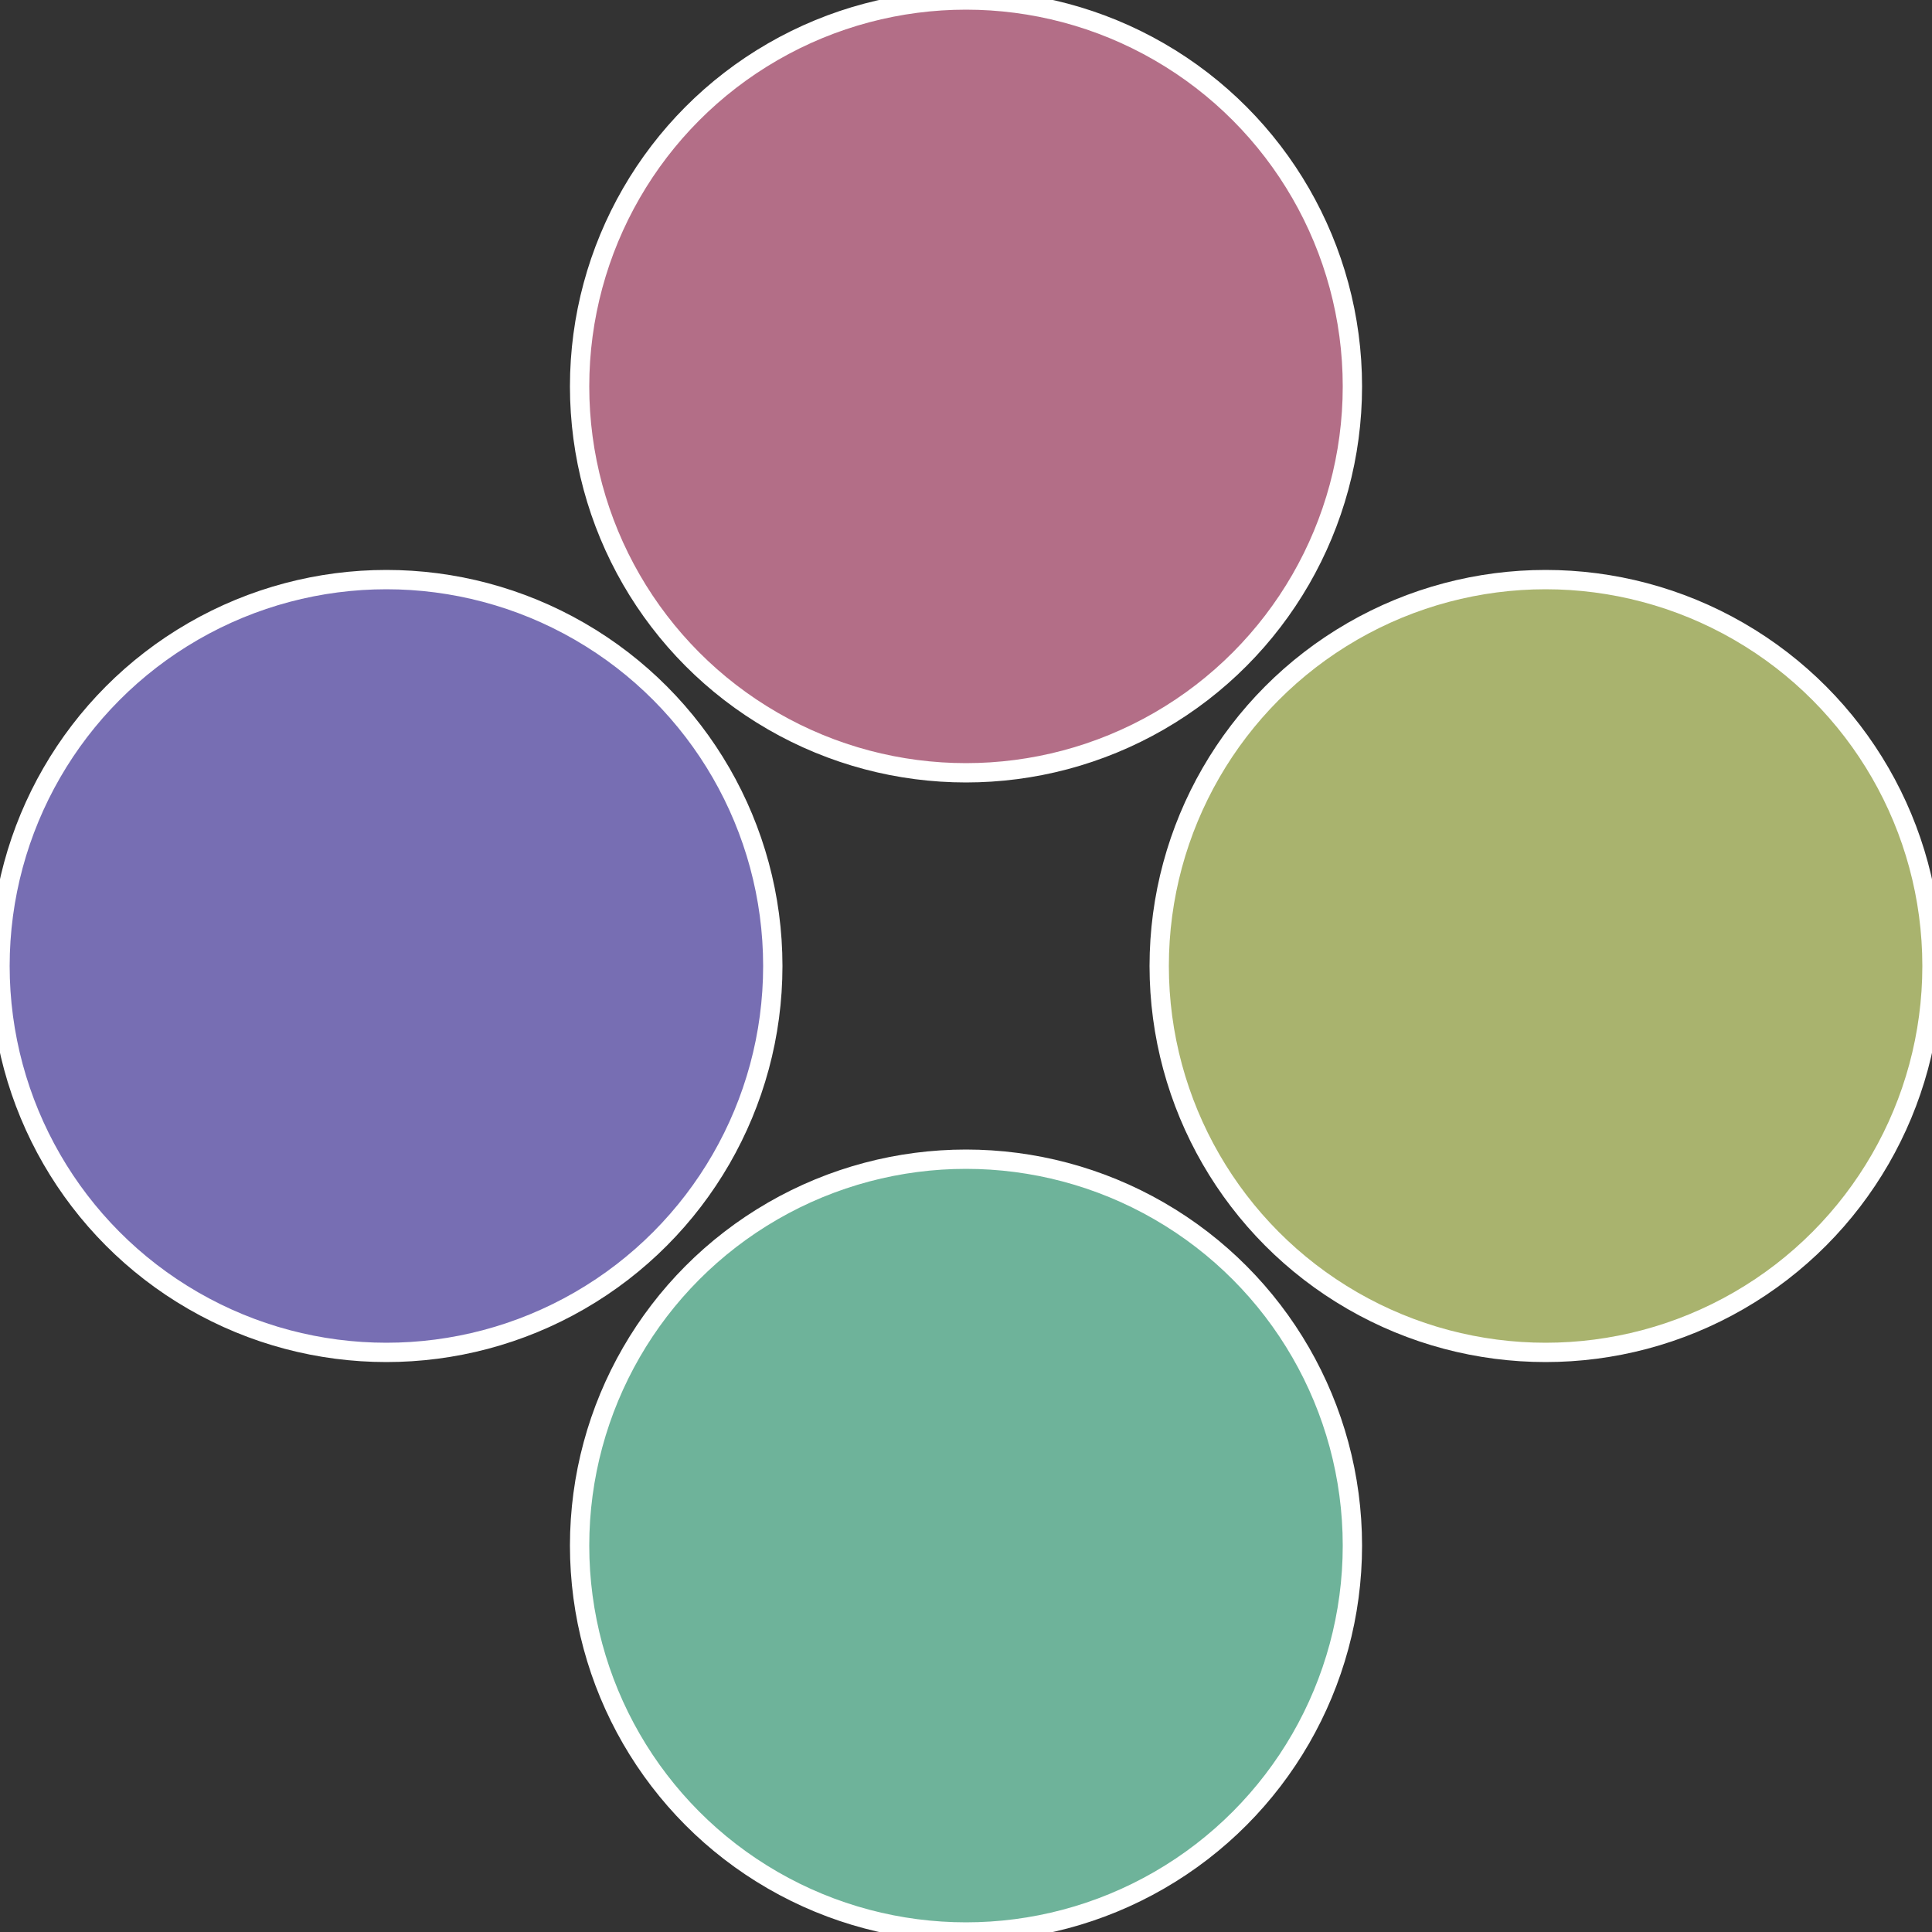
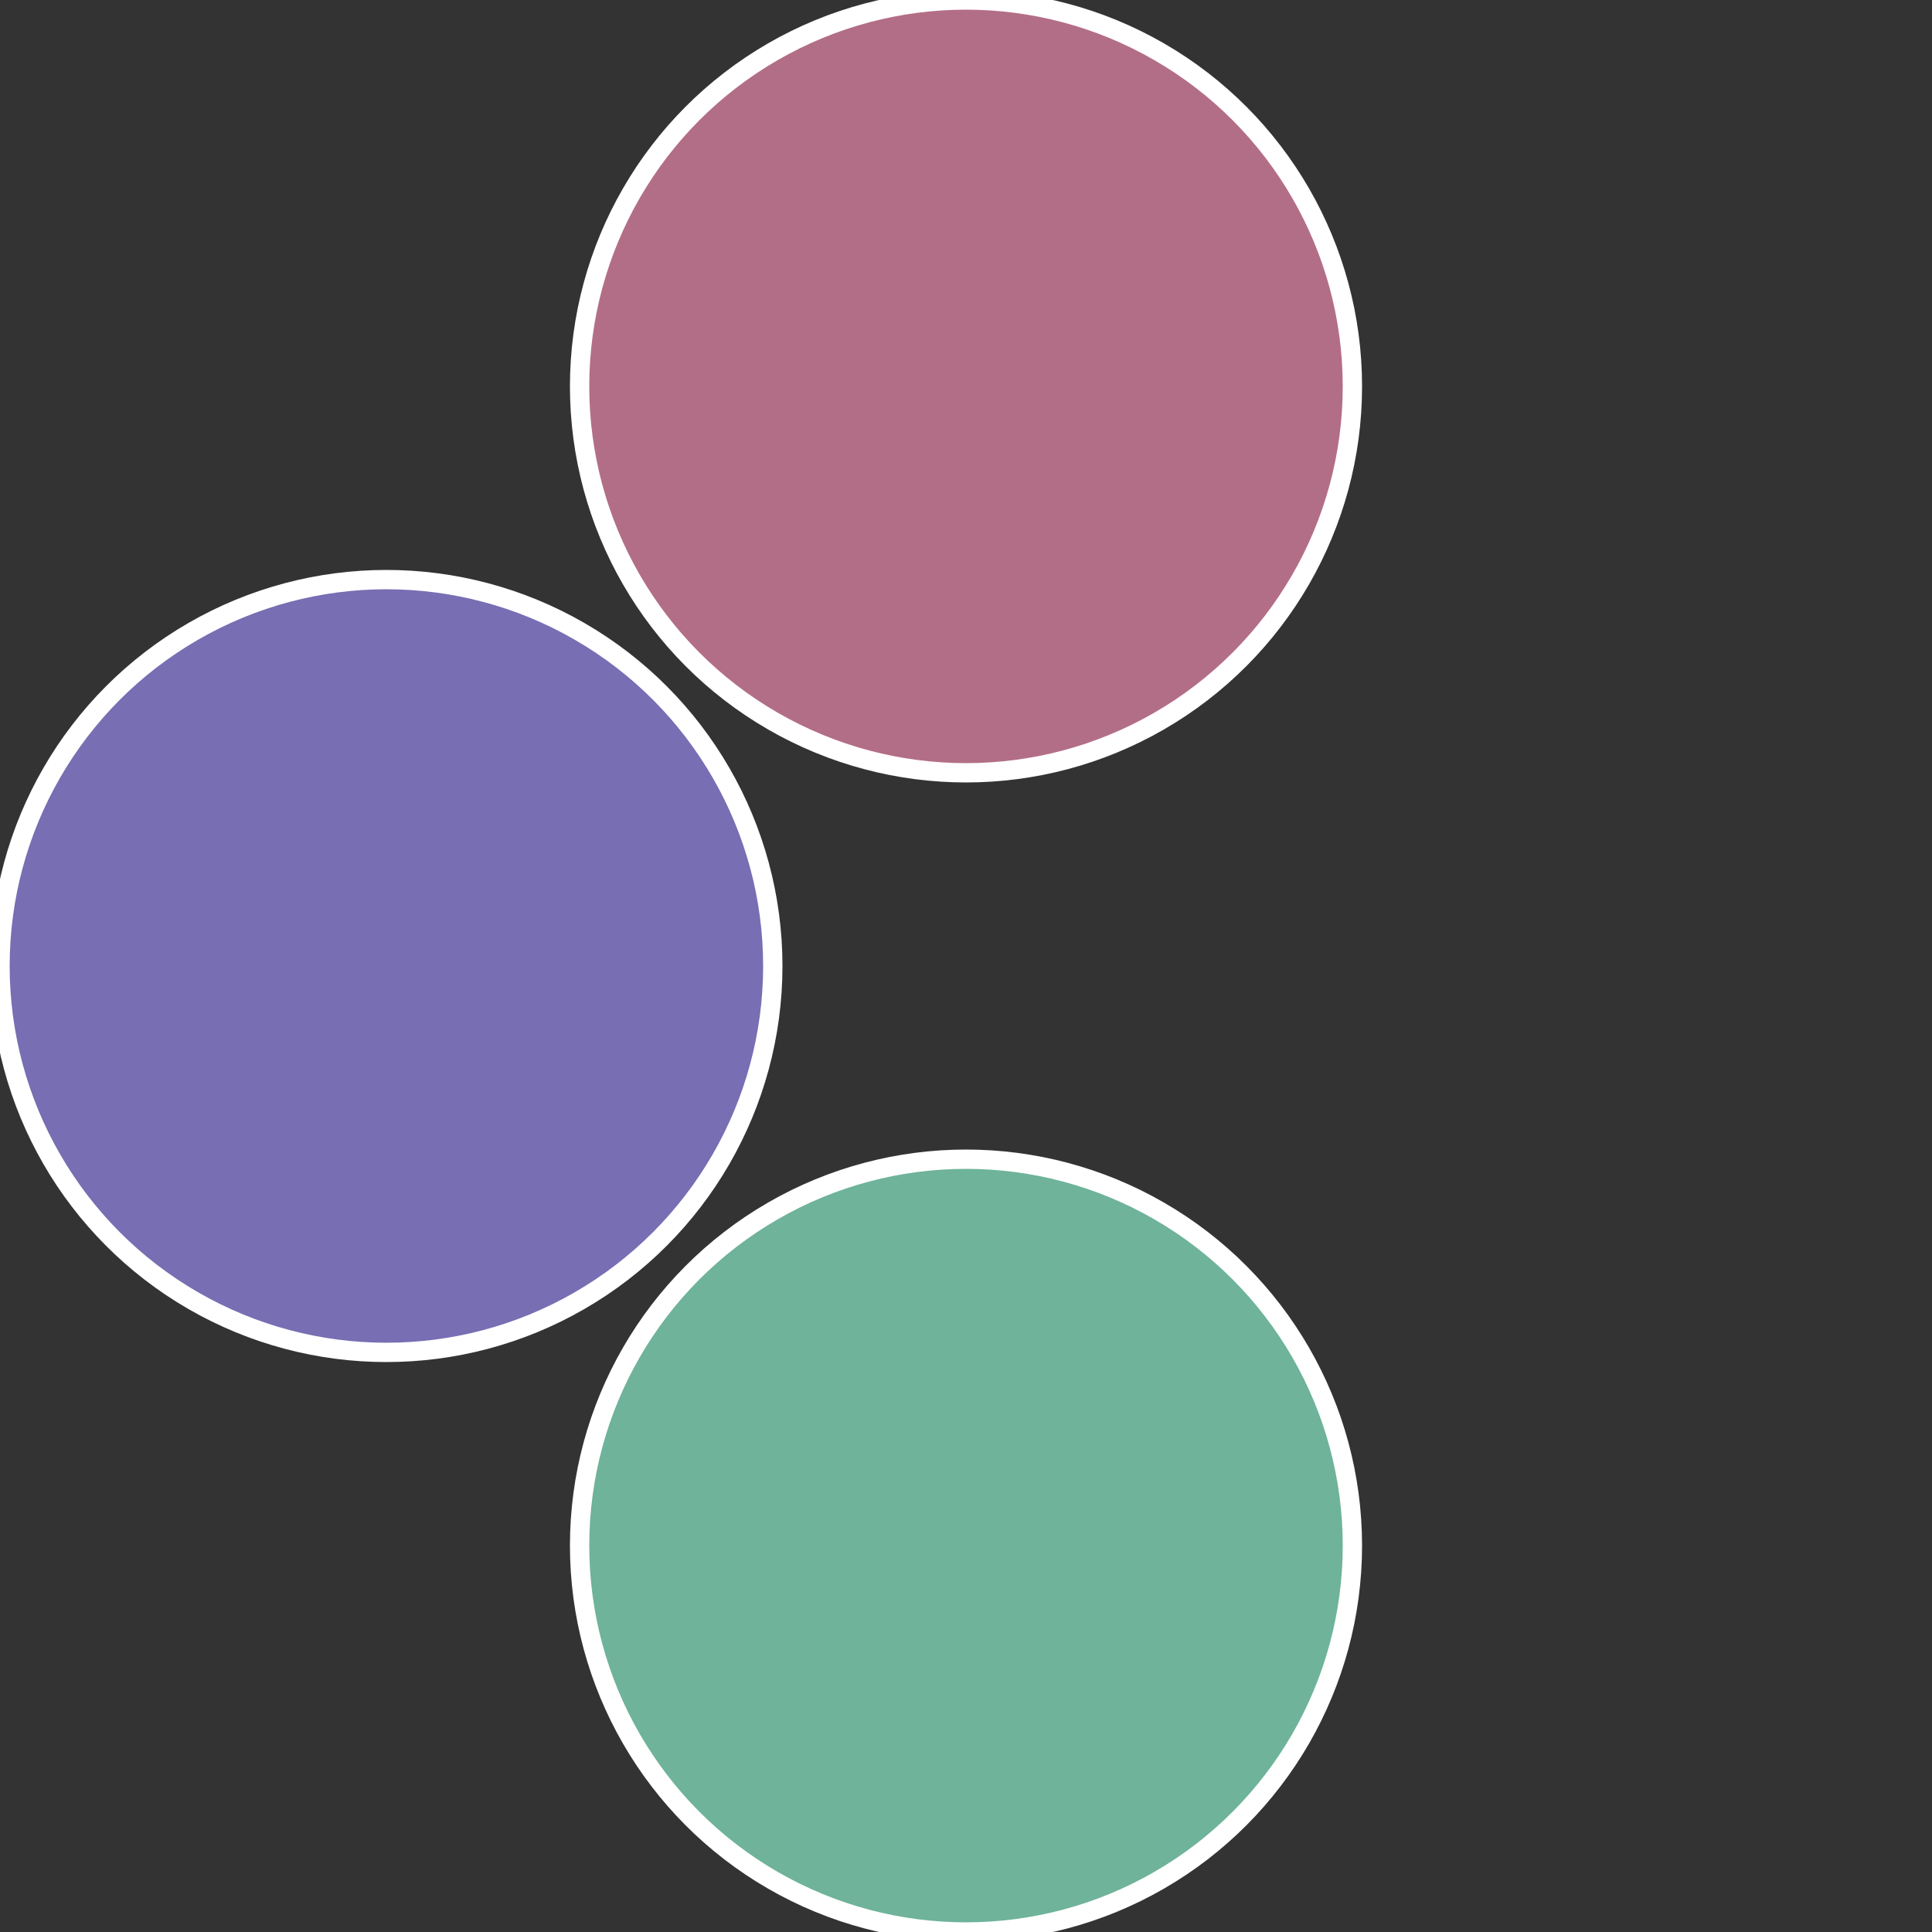
<svg xmlns="http://www.w3.org/2000/svg" width="500" height="500" viewBox="-1 -1 2 2">
  <rect x="-1" y="-1" width="2" height="2" fill="#333333" stroke="none" />
-   <circle cx="0.6" cy="0" r="0.4" fill="#a9b36e" stroke="#fff" stroke-width="1%" />
  <circle cx="3.6739403974421E-17" cy="0.6" r="0.4" fill="#6eb39a" stroke="#fff" stroke-width="1%" />
  <circle cx="-0.6" cy="7.3478807948841E-17" r="0.4" fill="#776eb3" stroke="#fff" stroke-width="1%" />
  <circle cx="-1.1021821192326E-16" cy="-0.6" r="0.4" fill="#b36e87" stroke="#fff" stroke-width="1%" />
</svg>